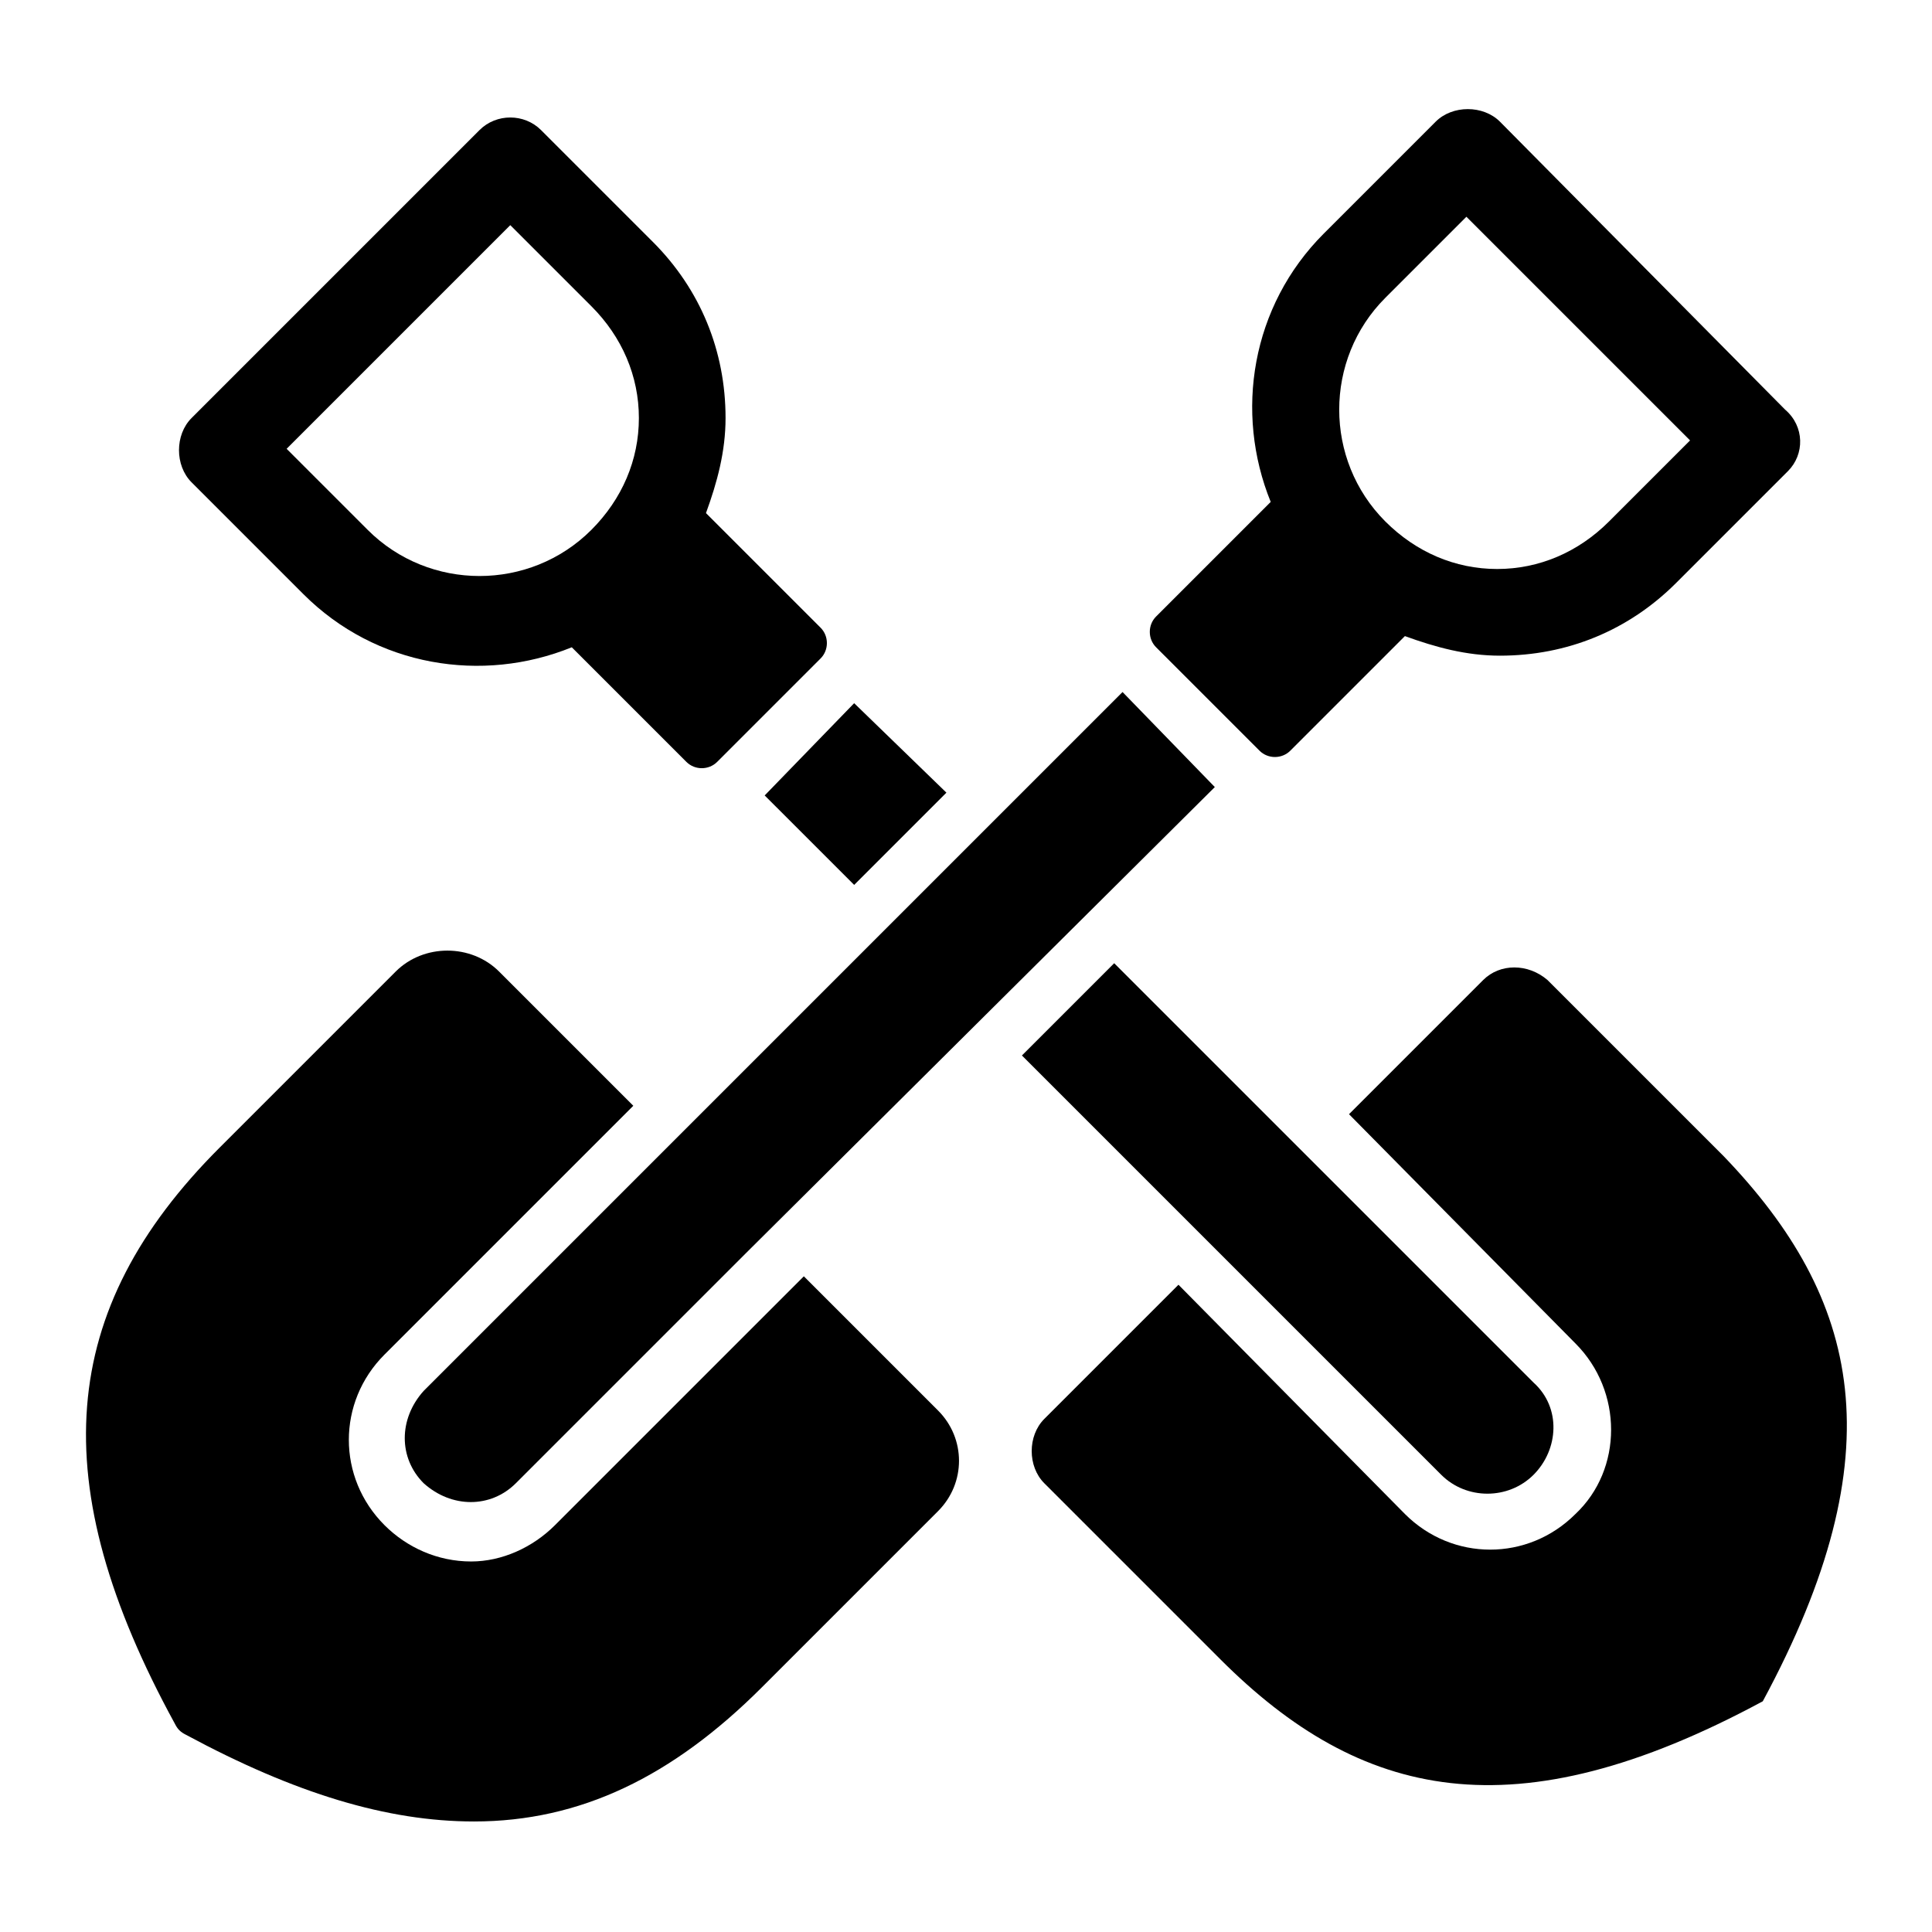
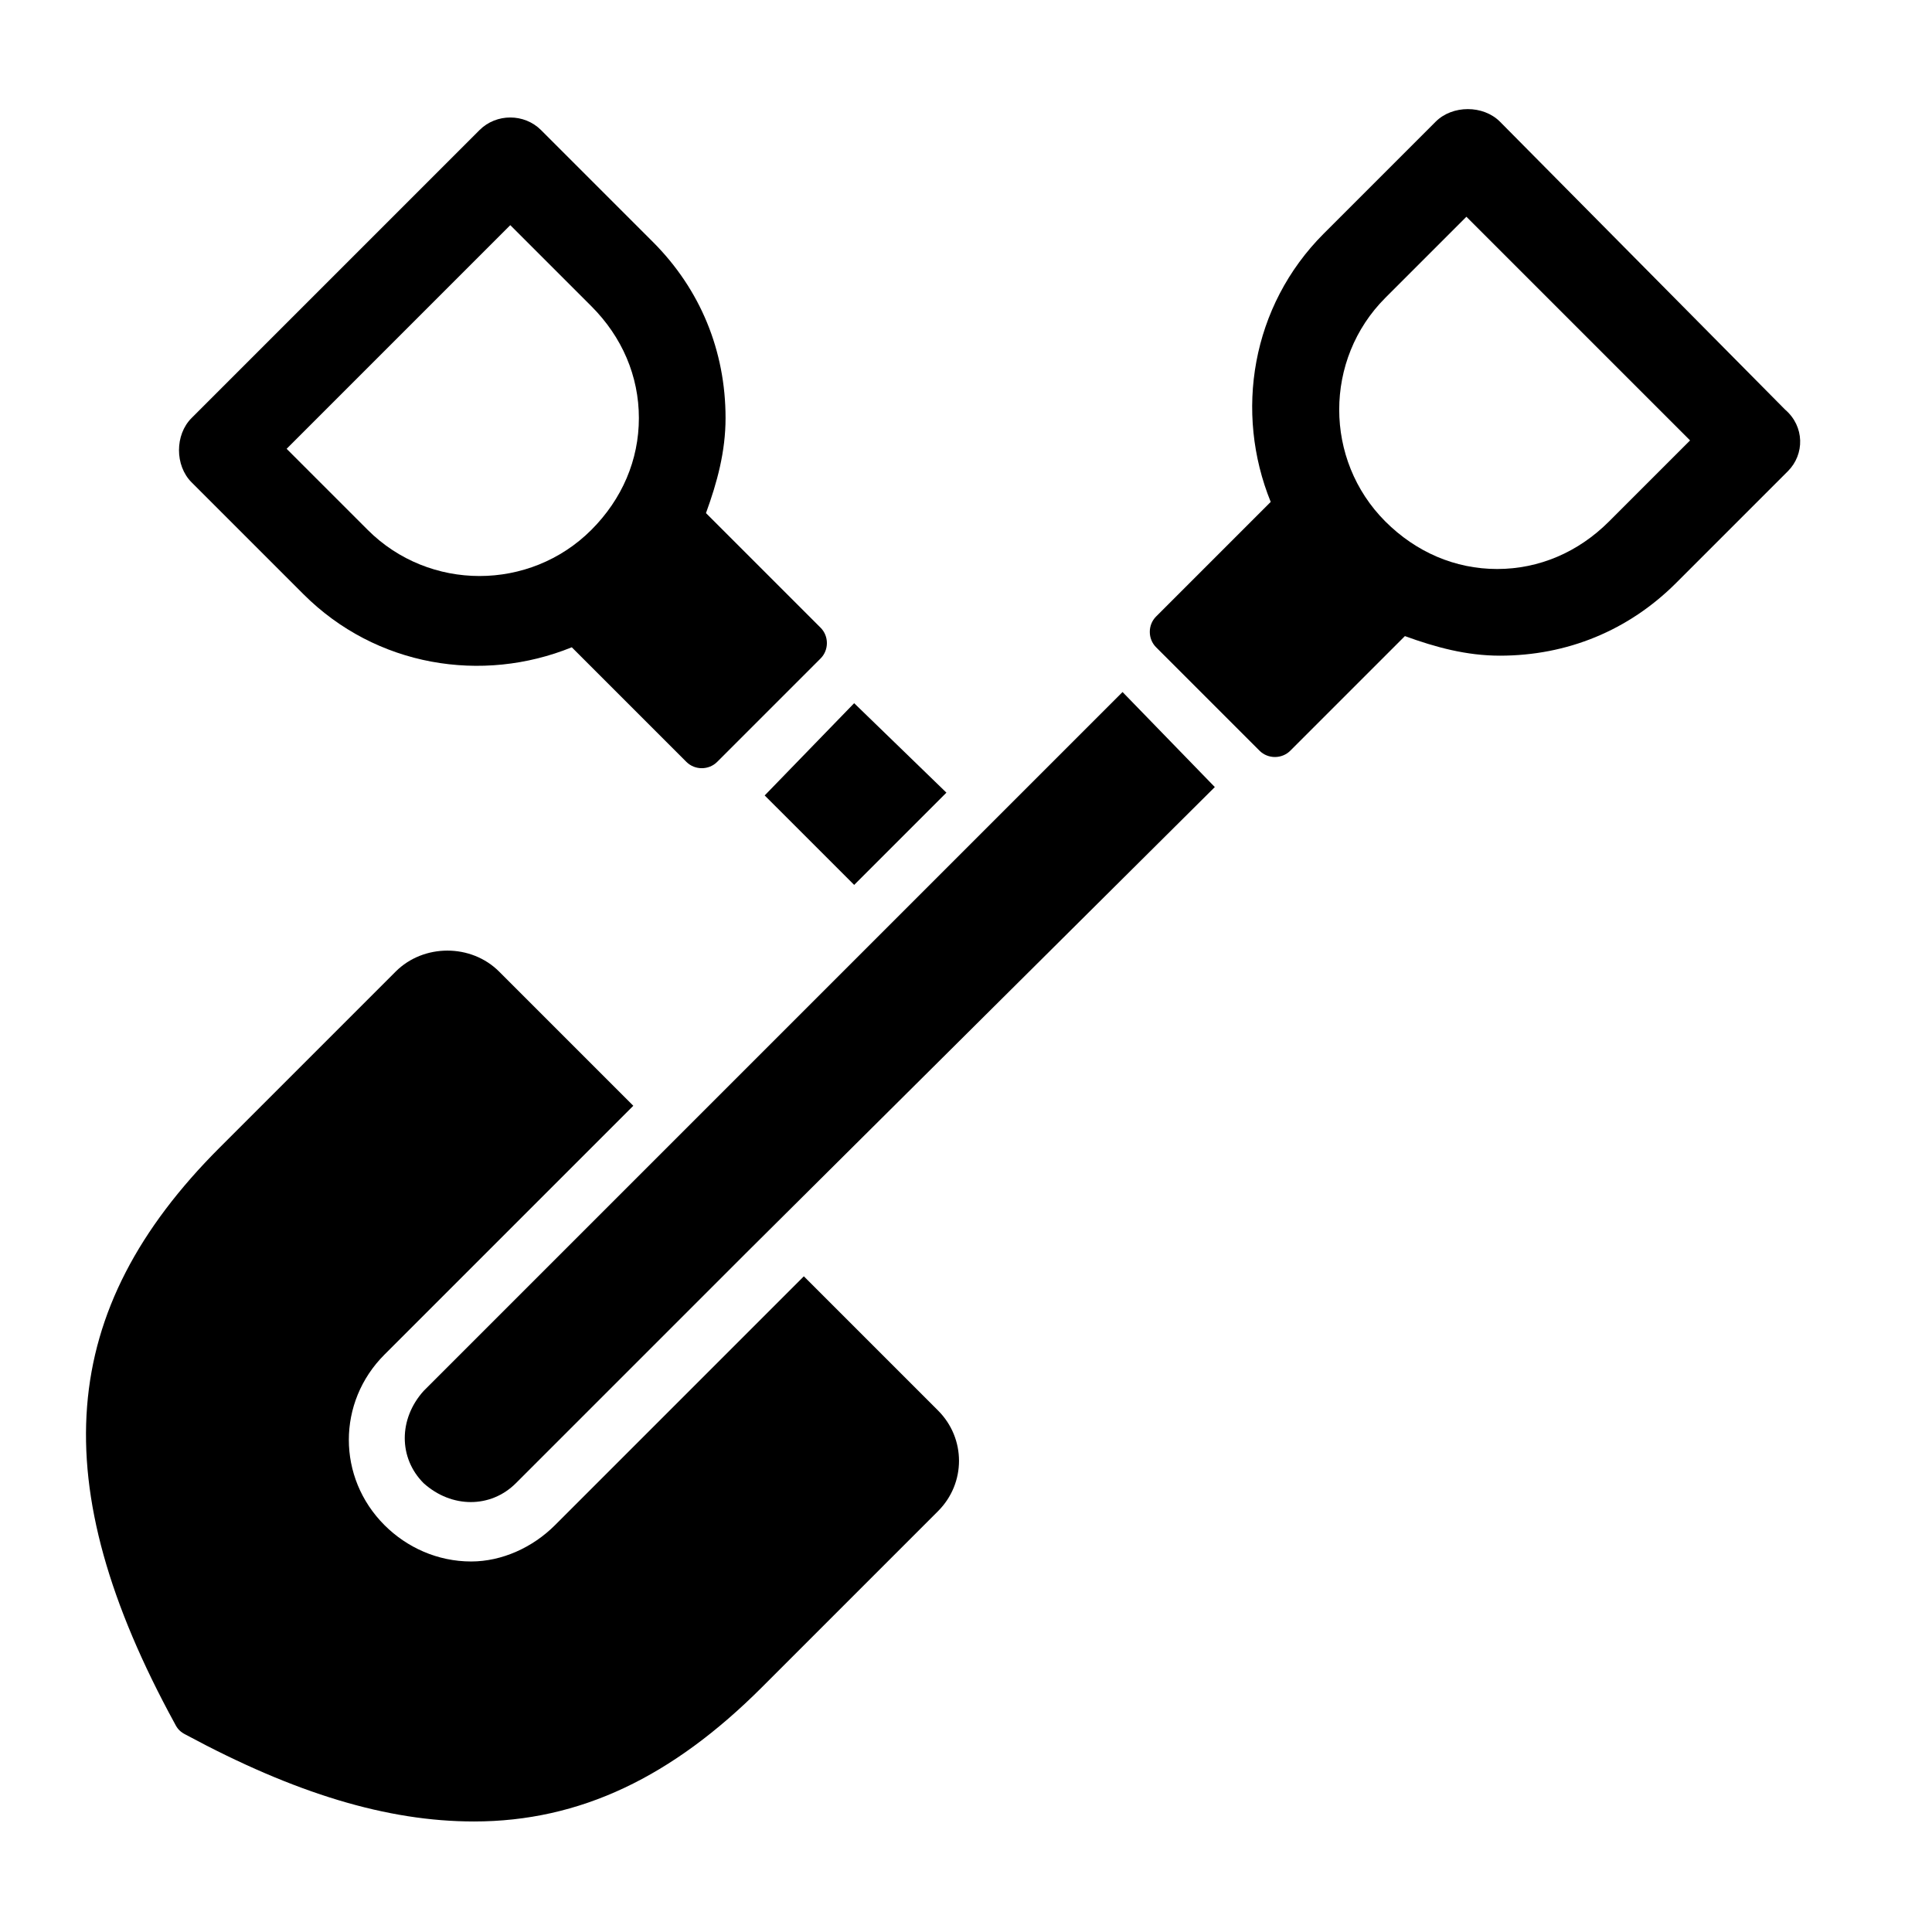
<svg xmlns="http://www.w3.org/2000/svg" fill="#000000" width="800px" height="800px" version="1.1" viewBox="144 144 512 512">
  <g>
-     <path d="m611.15 594.86c-65.941 35.562-106.69 25.93-143.73-11.113l-46.676-46.676c-4.445-4.445-4.445-12.594 0-17.039l35.562-35.562 60.012 60.754c12.594 12.594 32.598 12.594 45.195 0 12.594-11.855 12.594-32.598 0-45.195l-60.012-60.754 35.562-35.562c4.445-4.445 11.855-4.445 17.039 0l46.676 46.676c36.309 37.781 45.941 78.531 10.375 144.47z" />
-     <path d="m550.4 534.84c-6.668 6.668-17.781 6.668-24.449 0l-111.13-111.13 24.449-24.449 111.13 111.13c7.406 6.668 6.668 17.781 0 24.449z" />
    <path d="m394.81 354.06-24.449 24.449-23.711-23.707 23.711-24.449z" />
    <path d="m271.08 178.47-76.312 76.312c-4.445 4.445-4.445 12.594 0 17.039l29.637 29.637c19.262 19.262 47.418 23.707 71.125 14.078l30.375 30.375c2.223 2.223 5.926 2.223 8.148 0l27.414-27.414c2.223-2.223 2.223-5.926 0-8.148l-30.375-30.375c2.965-8.148 5.188-16.301 5.188-25.191 0-17.781-6.668-34.082-19.262-46.676l-29.637-29.637c-4.445-4.445-11.855-4.445-16.301 0zm29.637 46.68c8.148 8.148 12.594 18.523 12.594 29.637 0 11.113-4.445 21.484-12.594 29.637-16.301 16.301-42.973 16.301-59.273 0l-21.484-21.484 59.273-59.273z" />
    <path d="m392.59 544.47-46.676 46.676c-23.707 23.707-48.16 35.562-76.312 35.562-22.969 0-47.418-7.41-76.312-22.969-1.48-0.742-2.223-1.48-2.965-2.965-34.82-63.715-31.117-109.65 11.855-152.62l46.676-46.676c7.41-7.41 20.004-7.41 27.414 0l35.562 35.562-65.941 65.941c-12.594 12.594-12.594 32.598 0 45.195 5.926 5.926 14.078 9.633 22.969 9.633 8.148 0 16.301-3.703 22.227-9.633l65.941-65.941 35.562 35.562c7.41 7.41 7.41 19.262 0 26.672z" />
    <path d="m465.94 352.58-124.47 123.73-60.754 60.754c-6.668 6.668-17.039 6.668-24.449 0-6.668-6.668-6.668-17.039 0-24.449l185.22-185.22z" />
    <path d="m617.08 252.56-75.574-76.312c-4.445-4.445-12.594-4.445-17.039 0l-29.637 29.637c-19.262 19.262-23.707 47.418-14.078 71.125l-30.375 30.375c-2.223 2.223-2.223 5.926 0 8.148l27.414 27.414c2.223 2.223 5.926 2.223 8.148 0l30.375-30.375c8.148 2.965 16.301 5.188 25.191 5.188 17.781 0 34.082-6.668 46.676-19.262l29.637-29.637c4.445-4.445 4.445-11.855-0.738-16.301zm-46.676 29.637c-8.148 8.148-18.523 12.594-29.637 12.594s-21.484-4.445-29.637-12.594c-16.301-16.301-16.301-42.973 0-59.273l21.484-21.484 59.273 59.273z" />
  </g>
</svg>